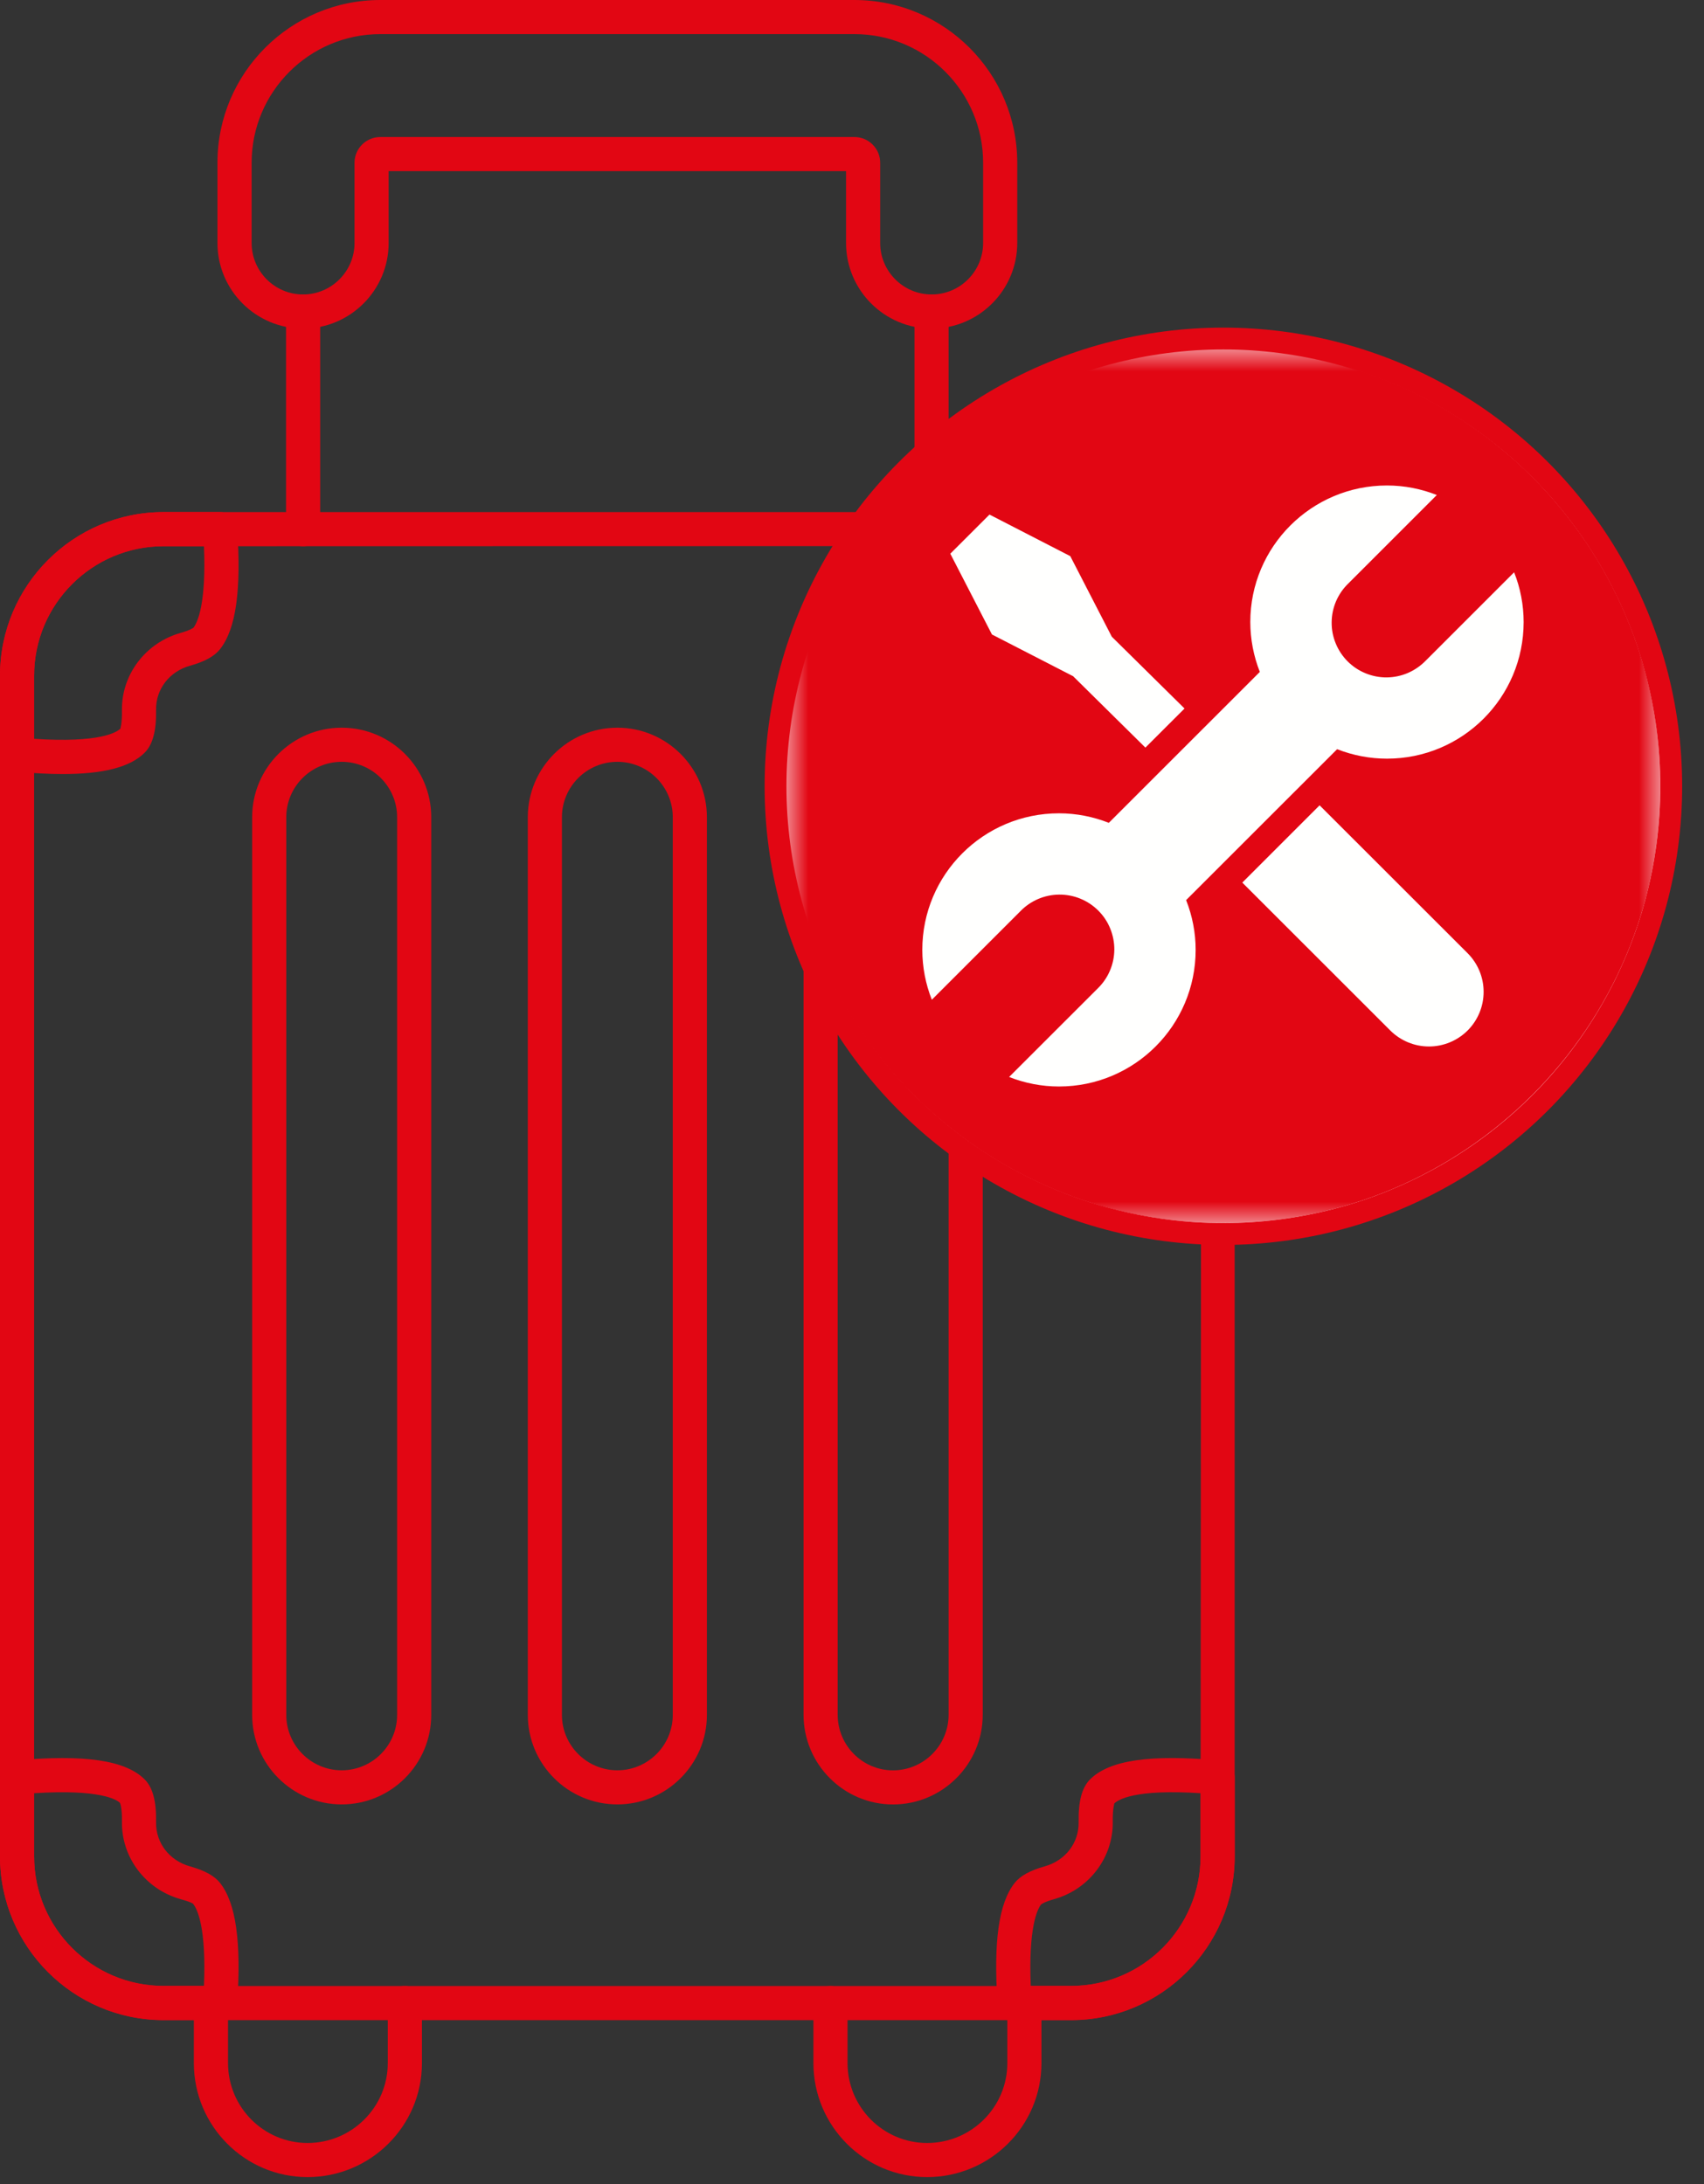
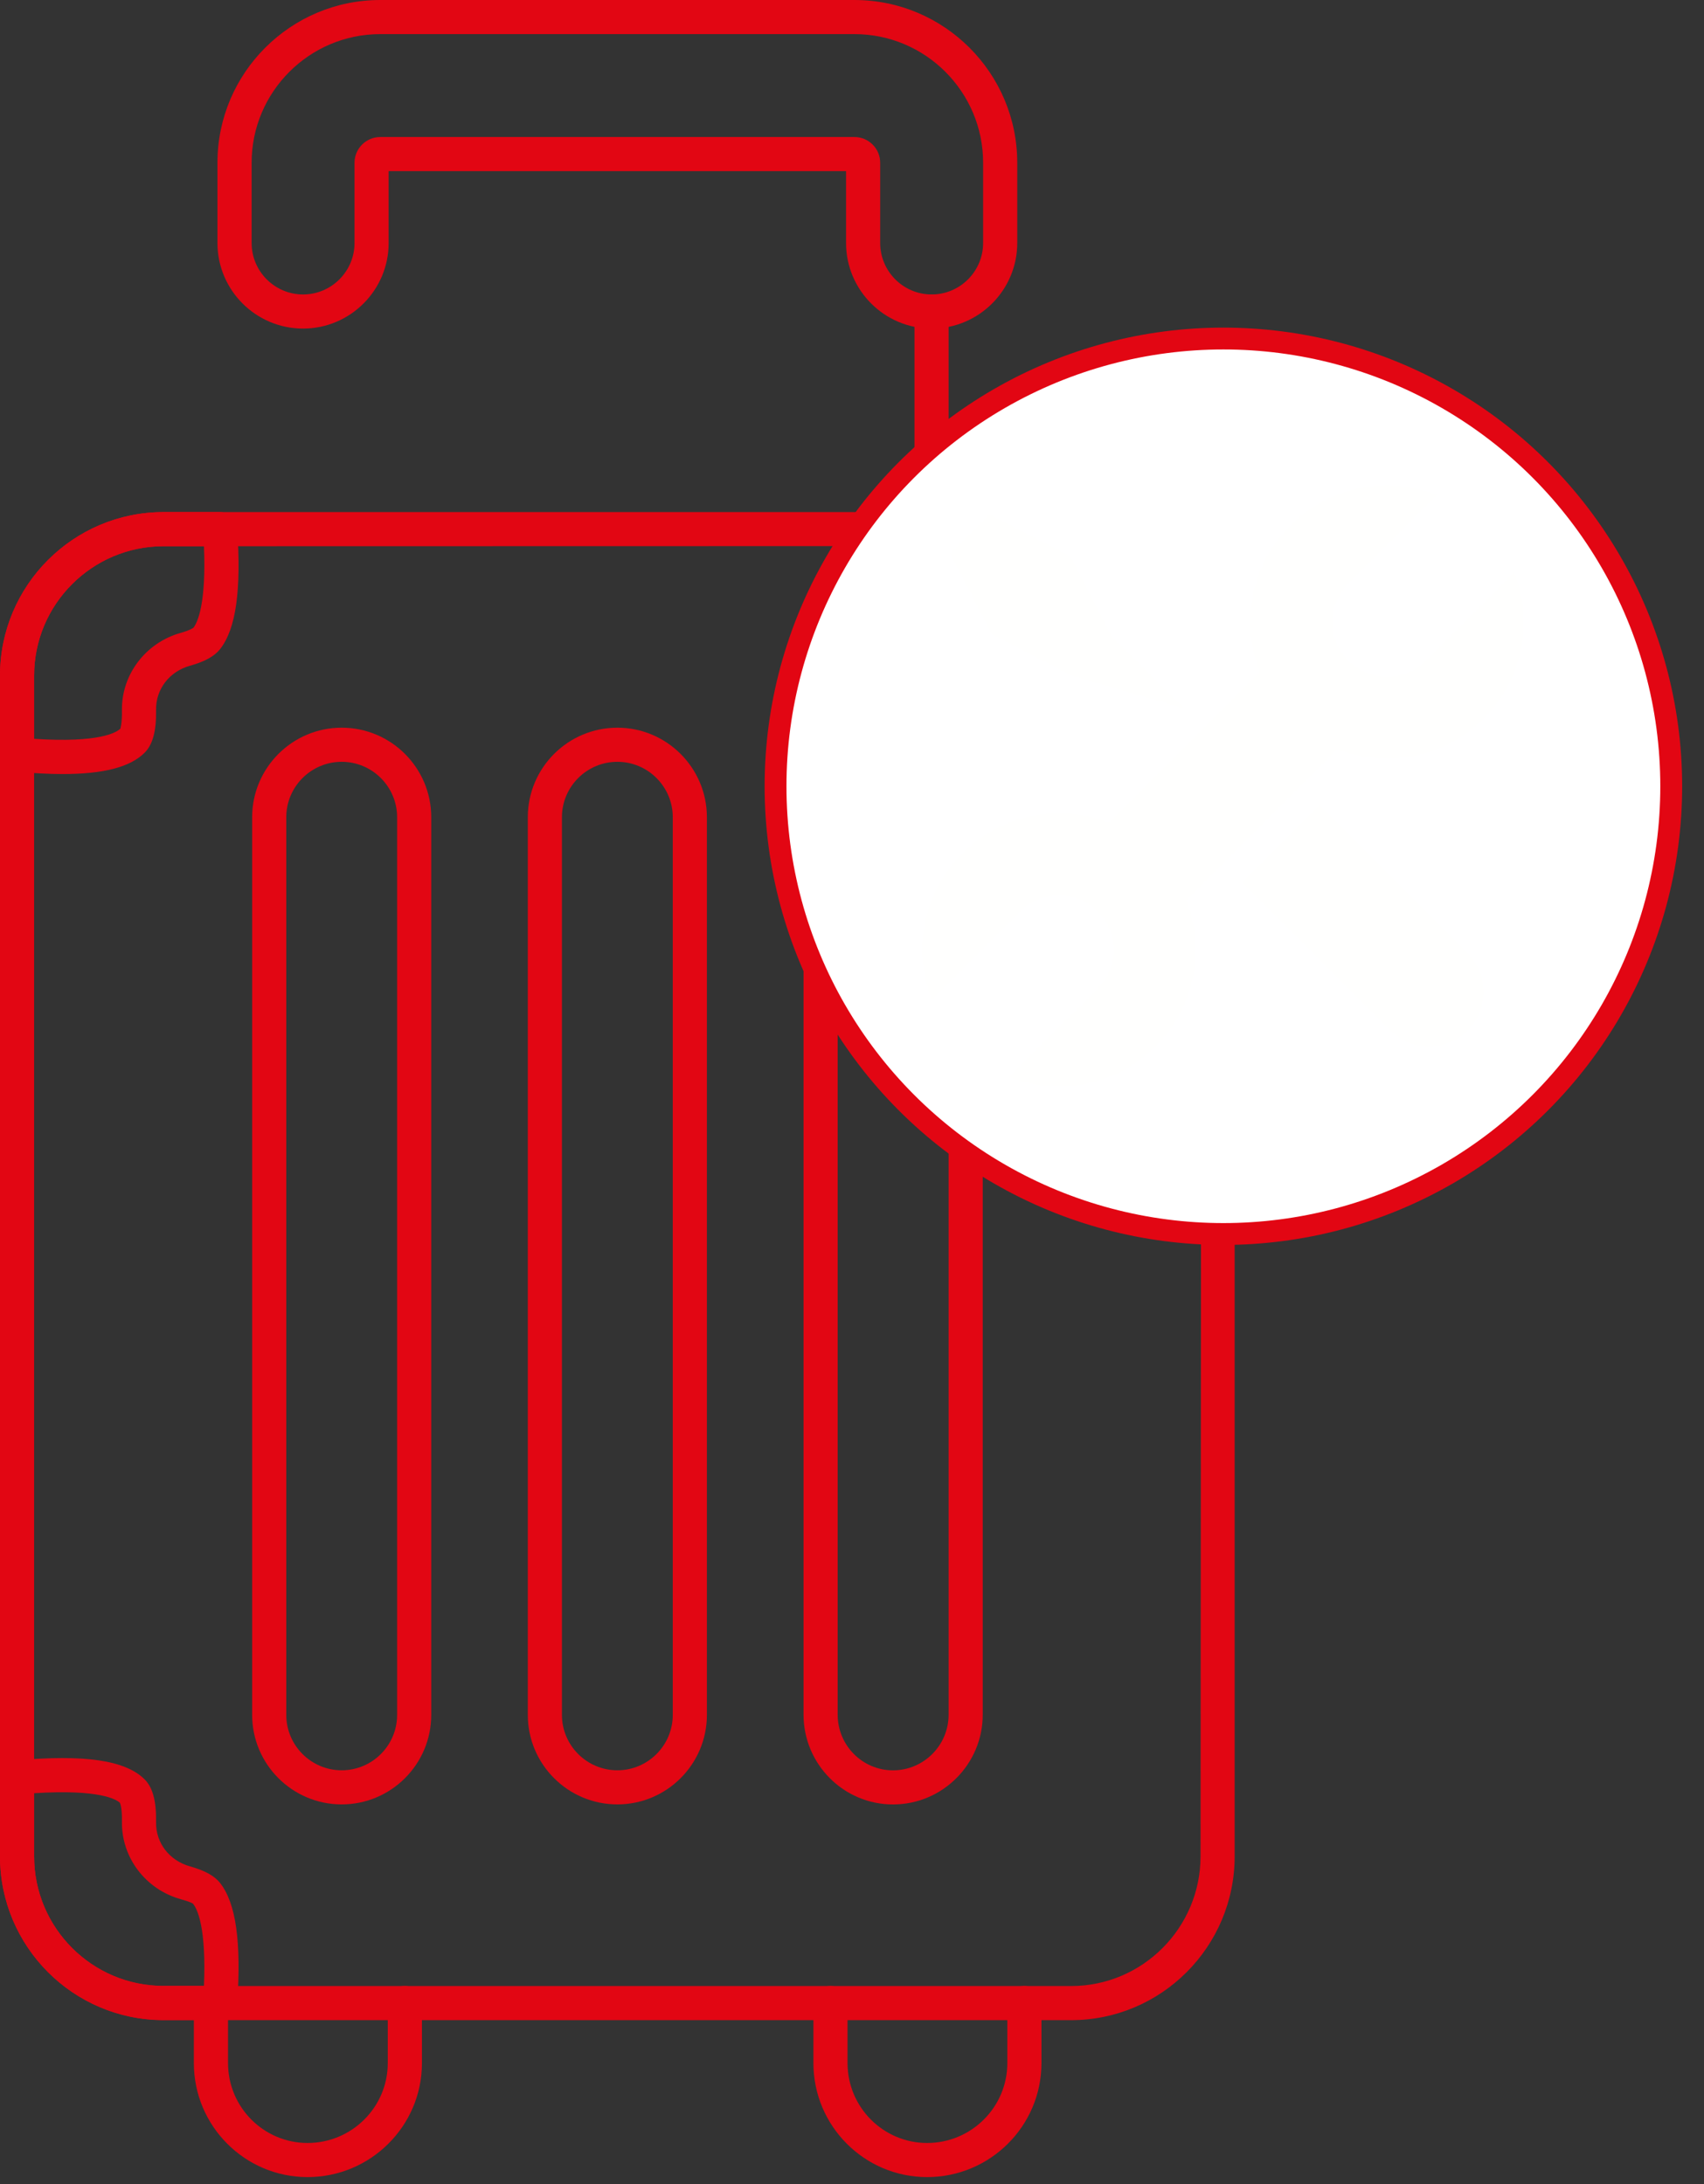
<svg xmlns="http://www.w3.org/2000/svg" width="39" height="50" viewBox="0 0 39 50" fill="none">
  <rect x="0" y="0" width="39" height="50" fill="#333333" stroke="none" />
  <path d="M7.039 49.84C5.605 49.84 4.437 48.67 4.437 47.231V45.856C4.437 45.64 4.612 45.465 4.828 45.465C5.044 45.465 5.219 45.64 5.219 45.856V47.231C5.219 48.239 6.035 49.059 7.039 49.059C8.051 49.059 8.875 48.239 8.875 47.231V45.856C8.875 45.64 9.05 45.465 9.266 45.465C9.482 45.465 9.657 45.64 9.657 45.856V47.231C9.657 48.67 8.482 49.84 7.039 49.84Z" fill="#E20613" />
  <path d="M21.219 49.84C19.785 49.84 18.617 48.67 18.617 47.231V45.856C18.617 45.64 18.792 45.465 19.008 45.465C19.224 45.465 19.398 45.64 19.398 45.856V47.231C19.398 48.239 20.215 49.059 21.219 49.059C22.231 49.059 23.055 48.239 23.055 47.231V45.856C23.055 45.64 23.229 45.465 23.445 45.465C23.661 45.465 23.836 45.64 23.836 45.856V47.231C23.836 48.67 22.662 49.84 21.219 49.84Z" fill="#E20613" />
  <path d="M24.515 46.247H3.742C1.678 46.247 0 44.565 0 42.497V15.466C0 13.402 1.678 11.723 3.742 11.723L27.5 11.723V12.5L3.742 12.505C2.11 12.505 0.781 13.833 0.781 15.466V42.497C0.781 44.134 2.11 45.466 3.742 45.466H24.515C26.148 45.466 27.477 44.134 27.477 42.497L27.5 11.723H28.258V42.497C28.258 44.565 26.579 46.247 24.515 46.247Z" fill="#E20613" />
  <path d="M1.435 17.72C1.115 17.72 0.755 17.701 0.355 17.664C0.154 17.646 0 17.477 0 17.275V15.467C0 13.403 1.679 11.723 3.743 11.723H5.038C5.243 11.723 5.413 11.882 5.428 12.087C5.525 13.514 5.402 14.394 5.038 14.859C5.038 14.859 5.037 14.861 5.036 14.862C4.906 15.025 4.687 15.146 4.347 15.241C3.876 15.373 3.564 15.779 3.572 16.251C3.58 16.732 3.497 17.044 3.311 17.231C2.982 17.56 2.376 17.72 1.435 17.72ZM0.781 16.914C2.28 17.012 2.669 16.766 2.756 16.68C2.751 16.68 2.796 16.577 2.791 16.264C2.778 15.444 3.331 14.714 4.137 14.488C4.343 14.43 4.415 14.38 4.429 14.37C4.527 14.237 4.722 13.806 4.668 12.504H3.743C2.11 12.504 0.781 13.833 0.781 15.467V16.914Z" fill="#E20613" />
-   <path d="M24.515 46.244H23.222C23.016 46.244 22.846 46.085 22.832 45.88C22.734 44.453 22.858 43.572 23.221 43.108C23.353 42.942 23.572 42.822 23.911 42.726C24.384 42.594 24.695 42.188 24.687 41.716C24.679 41.234 24.762 40.922 24.949 40.735C25.39 40.294 26.331 40.157 27.904 40.302C28.105 40.321 28.259 40.49 28.259 40.691V42.5C28.259 44.564 26.58 46.244 24.515 46.244ZM23.591 45.462H24.515C26.149 45.462 27.478 44.133 27.478 42.5V41.052C25.976 40.953 25.59 41.2 25.503 41.286C25.508 41.286 25.463 41.39 25.468 41.703C25.481 42.522 24.928 43.253 24.123 43.478C23.889 43.544 23.827 43.599 23.827 43.599C23.739 43.713 23.537 44.133 23.591 45.462Z" fill="#E20613" />
  <path d="M5.038 46.244H3.743C1.679 46.244 0 44.565 0 42.5V40.691C0 40.49 0.154 40.321 0.355 40.302C1.93 40.158 2.869 40.295 3.31 40.735C3.497 40.922 3.58 41.234 3.572 41.717C3.564 42.188 3.876 42.594 4.347 42.726C4.688 42.822 4.906 42.942 5.036 43.105C5.402 43.572 5.525 44.453 5.428 45.88C5.413 46.085 5.243 46.244 5.038 46.244ZM0.781 41.052V42.5C0.781 44.134 2.11 45.462 3.743 45.462H4.668C4.723 44.136 4.52 43.714 4.424 43.59C4.426 43.591 4.424 43.559 4.136 43.478C3.331 43.253 2.778 42.523 2.791 41.703C2.797 41.366 2.744 41.271 2.744 41.271C2.672 41.202 2.295 40.954 0.781 41.052Z" fill="#E20613" />
  <path d="M21.32 10.958C21.104 10.958 20.93 10.783 20.93 10.567V7.13C20.93 6.914 21.104 6.739 21.32 6.739C21.536 6.739 21.711 6.914 21.711 7.13V10.567C21.711 10.783 21.536 10.958 21.32 10.958Z" fill="#E20613" />
-   <path d="M6.937 12.505C6.721 12.505 6.547 12.33 6.547 12.114V7.13C6.547 6.914 6.721 6.739 6.937 6.739C7.153 6.739 7.328 6.914 7.328 7.13V12.114C7.328 12.33 7.153 12.505 6.937 12.505Z" fill="#E20613" />
  <path d="M21.323 7.522C20.243 7.522 19.364 6.643 19.364 5.563V3.918H8.895V5.563C8.895 6.643 8.016 7.522 6.936 7.522C5.856 7.522 4.977 6.643 4.977 5.563V3.726C4.977 1.671 6.649 0 8.704 0H19.556C21.61 0 23.282 1.671 23.282 3.726V5.563C23.282 6.643 22.403 7.522 21.323 7.522ZM8.704 3.137H19.556C19.881 3.137 20.145 3.401 20.145 3.726V5.563C20.145 6.212 20.673 6.741 21.323 6.741C21.972 6.741 22.501 6.212 22.501 5.563V3.726C22.501 2.102 21.18 0.781 19.556 0.781H8.704C7.08 0.781 5.759 2.102 5.759 3.726V5.563C5.759 6.212 6.287 6.741 6.936 6.741C7.585 6.741 8.114 6.212 8.114 5.563V3.726C8.114 3.401 8.379 3.137 8.704 3.137Z" fill="#E20613" />
  <path d="M7.82 41.308C6.69 41.308 5.771 40.389 5.771 39.258V18.709C5.771 17.578 6.69 16.659 7.82 16.659C8.951 16.659 9.87 17.578 9.87 18.709V39.258C9.87 40.389 8.951 41.308 7.82 41.308ZM7.82 17.44C7.121 17.44 6.552 18.009 6.552 18.709V39.258C6.552 39.958 7.121 40.527 7.82 40.527C8.52 40.527 9.089 39.958 9.089 39.258V18.709C9.089 18.009 8.52 17.44 7.82 17.44Z" fill="#E20613" />
  <path d="M14.13 41.308C12.999 41.308 12.08 40.389 12.08 39.258V18.709C12.08 17.578 12.999 16.659 14.13 16.659C15.259 16.659 16.179 17.578 16.179 18.709V39.258C16.179 40.389 15.259 41.308 14.13 41.308ZM14.13 17.44C13.43 17.44 12.861 18.009 12.861 18.709V39.258C12.861 39.958 13.43 40.527 14.13 40.527C14.829 40.527 15.398 39.958 15.398 39.258V18.709C15.398 18.009 14.829 17.44 14.13 17.44Z" fill="#E20613" />
  <path d="M20.438 41.309C19.309 41.309 18.391 40.387 18.391 39.254V18.708C18.391 17.579 19.309 16.661 20.438 16.661C20.654 16.661 20.828 16.835 20.828 17.051C20.828 17.267 20.654 17.442 20.438 17.442C19.739 17.442 19.172 18.01 19.172 18.708V39.254C19.172 39.957 19.739 40.528 20.438 40.528C21.14 40.528 21.711 39.957 21.711 39.254V24.512C21.711 24.297 21.886 24.122 22.102 24.122C22.317 24.122 22.492 24.297 22.492 24.512V39.254C22.492 40.387 21.571 41.309 20.438 41.309Z" fill="#E20613" />
  <circle cx="28" cy="18" r="10.25" fill="white" stroke="#E20613" stroke-width="0.5" />
  <path fill-rule="evenodd" clip-rule="evenodd" d="M32.629 15.126C32.513 15.242 32.375 15.334 32.223 15.397C32.071 15.46 31.909 15.492 31.744 15.492C31.497 15.492 31.255 15.419 31.049 15.281C30.843 15.144 30.683 14.948 30.588 14.72C30.494 14.492 30.469 14.24 30.517 13.998C30.566 13.755 30.685 13.532 30.86 13.357L32.885 11.332C32.522 11.189 32.135 11.115 31.744 11.114C30.017 11.114 28.616 12.514 28.616 14.241C28.616 14.644 28.695 15.028 28.834 15.382L25.378 18.837C25.015 18.693 24.628 18.619 24.237 18.619C22.51 18.619 21.109 20.019 21.109 21.746C21.109 22.149 21.188 22.533 21.327 22.887L23.352 20.862C23.469 20.745 23.606 20.653 23.758 20.59C23.91 20.527 24.073 20.495 24.237 20.495C24.485 20.495 24.726 20.569 24.932 20.706C25.138 20.844 25.298 21.039 25.393 21.267C25.488 21.496 25.512 21.747 25.464 21.99C25.416 22.233 25.297 22.456 25.122 22.63L23.096 24.655C23.46 24.799 23.847 24.873 24.237 24.873C25.965 24.873 27.365 23.473 27.365 21.746C27.365 21.356 27.291 20.969 27.147 20.606L30.603 17.151C30.967 17.294 31.354 17.368 31.744 17.368C33.472 17.368 34.872 15.968 34.872 14.241C34.872 13.851 34.798 13.464 34.654 13.101L32.629 15.126Z" fill="#FFFFFE" />
-   <path fill-rule="evenodd" clip-rule="evenodd" d="M24.551 15.476L24.554 15.474L26.215 17.115L27.111 16.22L25.446 14.576L24.496 12.732L22.647 11.78L21.75 12.676L22.703 14.525L24.551 15.476Z" fill="#FFFFFE" />
+   <path fill-rule="evenodd" clip-rule="evenodd" d="M24.551 15.476L24.554 15.474L27.111 16.22L25.446 14.576L24.496 12.732L22.647 11.78L21.75 12.676L22.703 14.525L24.551 15.476Z" fill="#FFFFFE" />
  <mask id="mask0_2_164" style="mask-type:luminance" maskUnits="userSpaceOnUse" x="18" y="8" width="20" height="20">
    <path d="M18 28V8H38V28H18Z" fill="white" />
  </mask>
  <g mask="url(#mask0_2_164)">
    <path fill-rule="evenodd" clip-rule="evenodd" d="M30.202 18.436L28.433 20.205L31.82 23.591C32.055 23.826 32.373 23.957 32.705 23.957C33.037 23.957 33.355 23.826 33.59 23.591C33.824 23.356 33.956 23.038 33.956 22.707C33.956 22.375 33.824 22.057 33.59 21.822L30.202 18.436Z" fill="#FFFFFE" />
  </g>
  <mask id="mask1_2_164" style="mask-type:luminance" maskUnits="userSpaceOnUse" x="18" y="8" width="20" height="20">
    <path d="M18 28V8H38V28H18Z" fill="white" />
  </mask>
  <g mask="url(#mask1_2_164)">
-     <path fill-rule="evenodd" clip-rule="evenodd" d="M31.744 17.368C31.354 17.368 30.967 17.294 30.603 17.151L27.147 20.606C27.291 20.969 27.365 21.356 27.365 21.746C27.365 23.473 25.965 24.873 24.237 24.873C23.847 24.873 23.46 24.799 23.096 24.655L25.122 22.63C25.241 22.515 25.337 22.377 25.402 22.224C25.468 22.072 25.502 21.908 25.504 21.742C25.505 21.576 25.473 21.411 25.41 21.257C25.348 21.103 25.255 20.964 25.137 20.846C25.02 20.729 24.88 20.636 24.726 20.573C24.573 20.51 24.408 20.479 24.242 20.48C24.076 20.481 23.911 20.516 23.759 20.581C23.606 20.647 23.468 20.742 23.352 20.862L21.327 22.887C21.183 22.523 21.11 22.137 21.109 21.746C21.109 20.019 22.51 18.619 24.237 18.619C24.64 18.619 25.024 18.698 25.378 18.837L28.834 15.382C28.691 15.019 28.617 14.632 28.616 14.241C28.616 12.514 30.017 11.114 31.744 11.114C32.147 11.114 32.531 11.193 32.885 11.332L30.86 13.357C30.74 13.473 30.645 13.611 30.579 13.763C30.514 13.916 30.479 14.08 30.478 14.246C30.476 14.412 30.508 14.577 30.571 14.73C30.634 14.884 30.727 15.024 30.844 15.141C30.962 15.259 31.101 15.351 31.255 15.414C31.409 15.477 31.573 15.509 31.74 15.508C31.906 15.506 32.07 15.472 32.223 15.406C32.375 15.34 32.513 15.245 32.629 15.126L34.654 13.101C34.798 13.464 34.872 13.851 34.872 14.241C34.872 15.968 33.472 17.368 31.744 17.368ZM33.59 23.591C33.355 23.825 33.037 23.957 32.705 23.957C32.373 23.957 32.055 23.825 31.82 23.591L28.433 20.205L30.202 18.436L33.59 21.822C33.706 21.938 33.798 22.076 33.861 22.228C33.924 22.38 33.956 22.542 33.956 22.706C33.956 22.871 33.924 23.033 33.861 23.185C33.798 23.337 33.706 23.475 33.59 23.591ZM22.647 11.78L24.496 12.732L25.446 14.576L27.111 16.22L26.215 17.115L24.554 15.474L24.552 15.476L22.703 14.525L21.75 12.676L22.647 11.78ZM27.991 7.987C22.463 7.987 17.981 12.467 17.981 17.994C17.981 23.52 22.463 28 27.991 28C33.519 28 38 23.52 38 17.994C38 12.467 33.519 7.987 27.991 7.987Z" fill="#E20613" />
-   </g>
+     </g>
</svg>